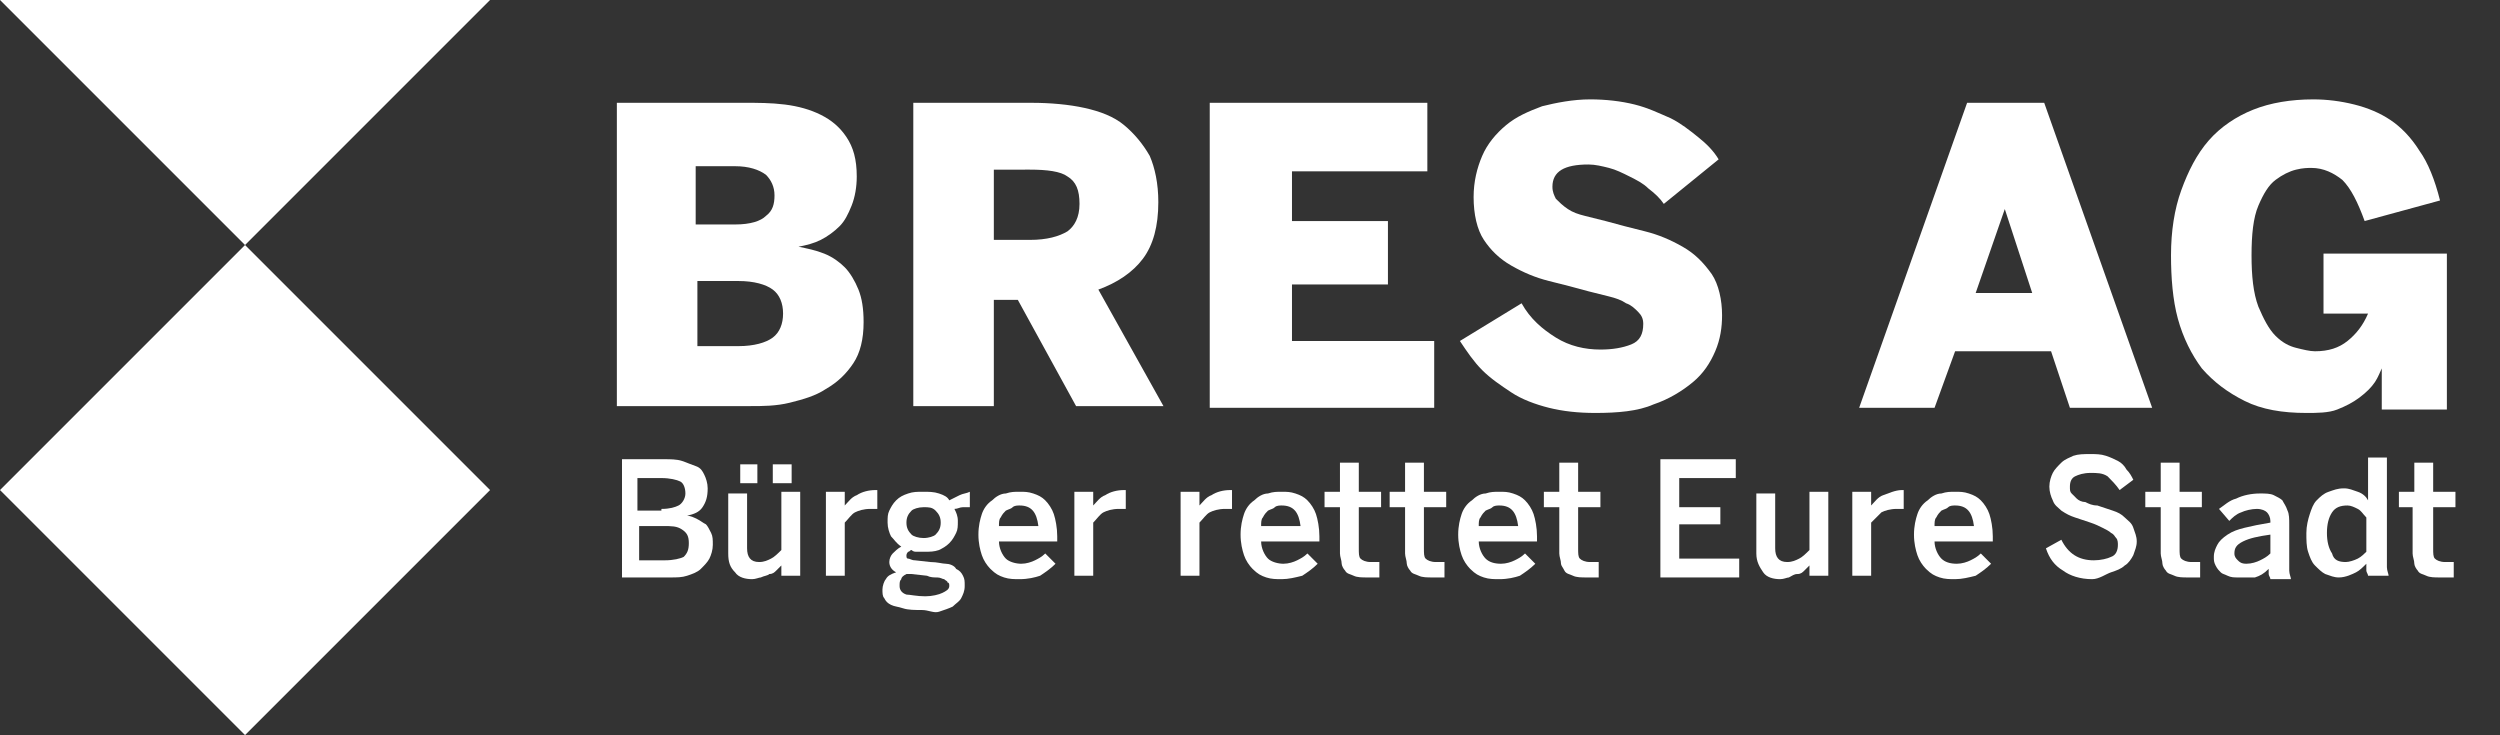
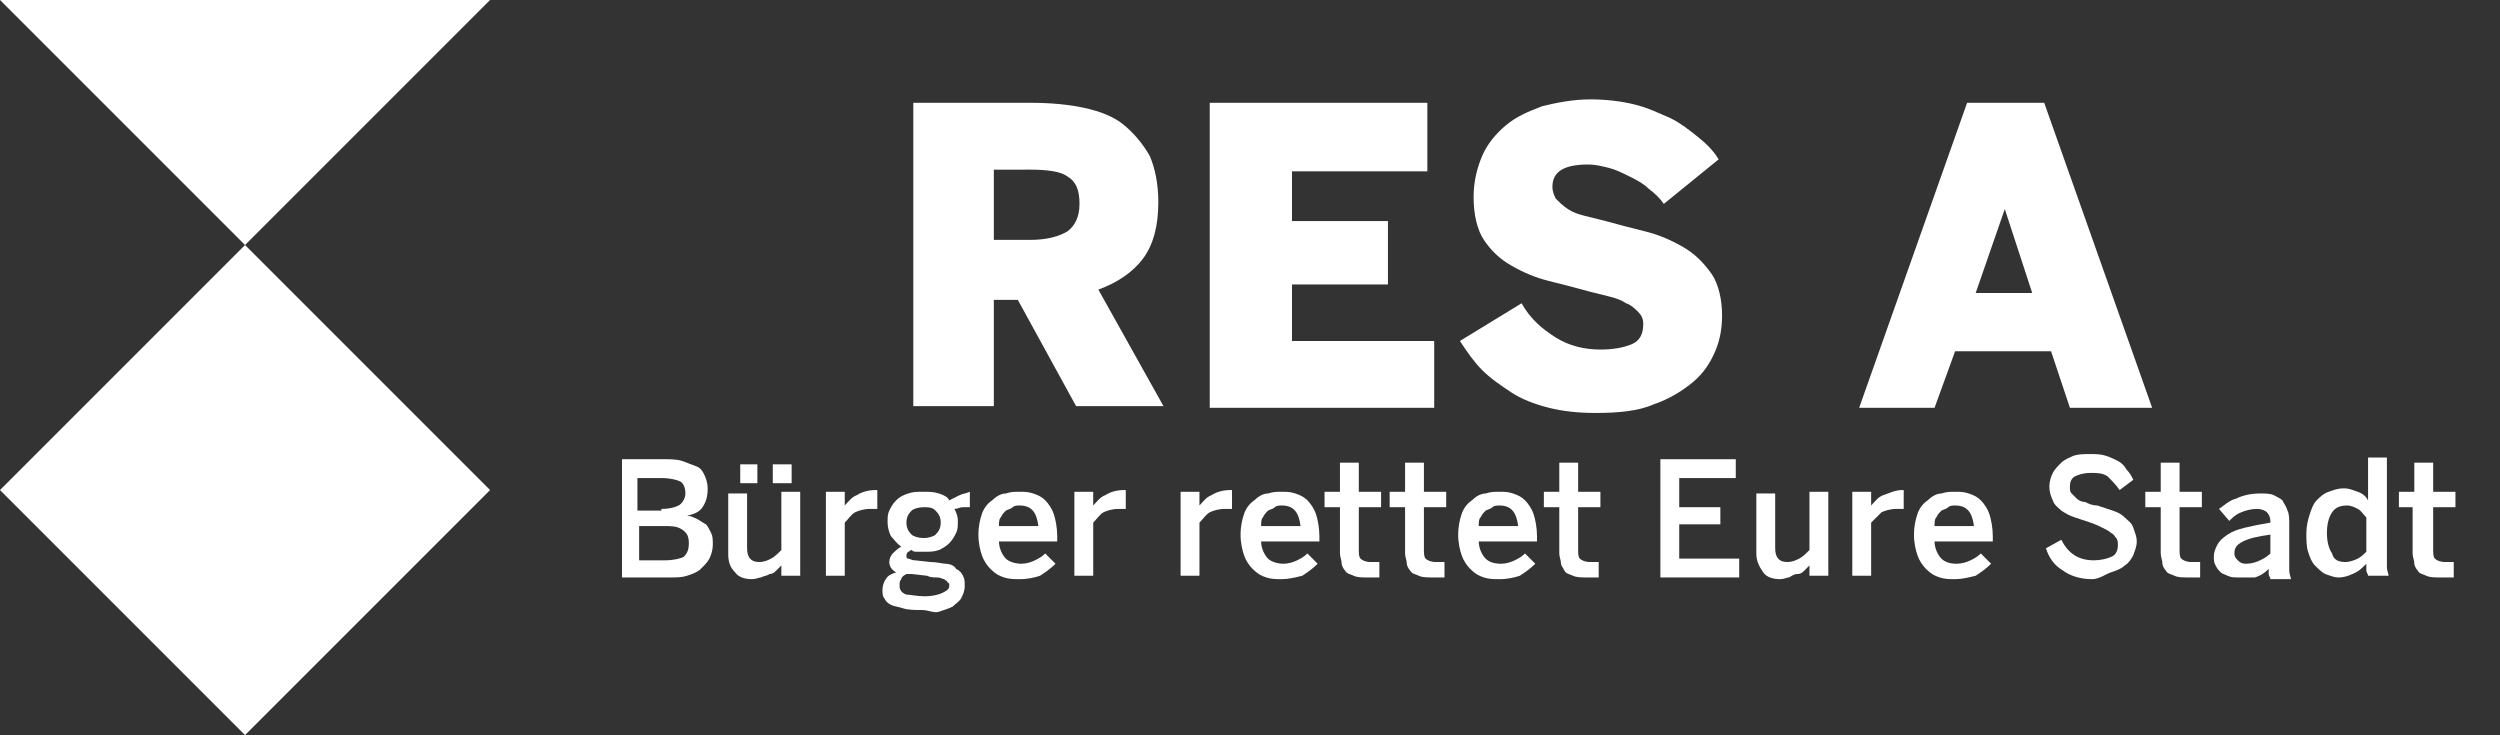
<svg xmlns="http://www.w3.org/2000/svg" version="1.1" id="Ebene_1" x="0px" y="0px" viewBox="0 0 145.9 42.9" style="enable-background:new 0 0 145.9 42.9;" xml:space="preserve">
  <rect x="0" y="0" width="145.9" height="42.9" fill="#333333" stroke="none" />
  <style type="text/css">
	.st0{fill:#FFFFFF;}
	.st1{fill:none;}
</style>
  <path class="st0" d="M0,0h28.6L0,28.6l14.3,14.3l14.3-14.3L0,0z" />
  <g>
    <rect x="34.3" y="6" class="st1" width="127.8" height="22.5" />
-     <path class="st0" d="M36,6h7.5c0.7,0,1.5,0,2.3,0.1s1.5,0.3,2.1,0.6s1.1,0.7,1.5,1.3s0.6,1.3,0.6,2.3c0,0.6-0.1,1.2-0.3,1.7   c-0.2,0.5-0.4,0.9-0.7,1.2c-0.3,0.3-0.7,0.6-1.1,0.8c-0.4,0.2-0.8,0.3-1.3,0.4v0c0.5,0.1,1,0.2,1.5,0.4c0.5,0.2,0.9,0.5,1.2,0.8   c0.3,0.3,0.6,0.8,0.8,1.3c0.2,0.5,0.3,1.1,0.3,1.9c0,1-0.2,1.8-0.6,2.4c-0.4,0.6-0.9,1.1-1.6,1.5c-0.6,0.4-1.3,0.6-2.1,0.8   c-0.8,0.2-1.6,0.2-2.3,0.2H36V6z M42.9,13.1c0.9,0,1.5-0.2,1.8-0.5c0.4-0.3,0.5-0.7,0.5-1.2c0-0.5-0.2-0.9-0.5-1.2   c-0.4-0.3-1-0.5-1.8-0.5h-2.3v3.4H42.9z M43.1,20.2c0.9,0,1.6-0.2,2-0.5c0.4-0.3,0.6-0.8,0.6-1.4c0-0.6-0.2-1.1-0.6-1.4   c-0.4-0.3-1.1-0.5-2-0.5h-2.4v3.8H43.1z" />
    <path class="st0" d="M53.3,6h6.9c1.1,0,2.2,0.1,3.1,0.3c0.9,0.2,1.7,0.5,2.3,1c0.6,0.5,1.1,1.1,1.5,1.8c0.3,0.7,0.5,1.6,0.5,2.7   c0,1.4-0.3,2.5-0.9,3.3c-0.6,0.8-1.5,1.4-2.6,1.8l3.8,6.8h-5.1l-3.4-6.2H58v6.2h-4.7V6z M60.1,14c1,0,1.7-0.2,2.2-0.5   c0.4-0.3,0.7-0.8,0.7-1.6c0-0.8-0.2-1.3-0.7-1.6c-0.4-0.3-1.2-0.4-2.2-0.4H58V14H60.1z" />
    <path class="st0" d="M70.6,6h12.7v4h-7.9v2.9H81v3.7h-5.6v3.3h8.3v3.9H70.6V6z" />
    <path class="st0" d="M93.1,24.1c-1,0-1.9-0.1-2.7-0.3c-0.8-0.2-1.6-0.5-2.2-0.9c-0.6-0.4-1.2-0.8-1.7-1.3c-0.5-0.5-0.9-1.1-1.3-1.7   l3.6-2.2c0.5,0.9,1.2,1.5,2,2c0.8,0.5,1.7,0.7,2.6,0.7c0.7,0,1.3-0.1,1.8-0.3c0.5-0.2,0.7-0.6,0.7-1.2c0-0.3-0.1-0.5-0.3-0.7   c-0.2-0.2-0.4-0.4-0.7-0.5c-0.3-0.2-0.6-0.3-1-0.4c-0.4-0.1-0.8-0.2-1.2-0.3c-0.7-0.2-1.5-0.4-2.3-0.6c-0.8-0.2-1.5-0.5-2.2-0.9   s-1.2-0.9-1.6-1.5c-0.4-0.6-0.6-1.5-0.6-2.5c0-0.9,0.2-1.7,0.5-2.4c0.3-0.7,0.8-1.3,1.4-1.8c0.6-0.5,1.3-0.8,2.1-1.1   c0.8-0.2,1.8-0.4,2.8-0.4c0.9,0,1.8,0.1,2.6,0.3s1.4,0.5,2.1,0.8c0.6,0.3,1.1,0.7,1.6,1.1s0.9,0.8,1.2,1.3l-3.2,2.6   c-0.2-0.3-0.5-0.6-0.9-0.9c-0.3-0.3-0.7-0.5-1.1-0.7c-0.4-0.2-0.8-0.4-1.2-0.5c-0.4-0.1-0.8-0.2-1.2-0.2c-1.4,0-2.1,0.4-2.1,1.3   c0,0.3,0.1,0.5,0.2,0.7c0.2,0.2,0.4,0.4,0.7,0.6s0.6,0.3,1,0.4s0.8,0.2,1.2,0.3c0.7,0.2,1.5,0.4,2.3,0.6s1.5,0.5,2.2,0.9   c0.7,0.4,1.2,0.9,1.7,1.6c0.4,0.6,0.6,1.5,0.6,2.4c0,0.7-0.1,1.4-0.4,2.1c-0.3,0.7-0.7,1.3-1.3,1.8s-1.4,1-2.3,1.3   C95.6,24,94.4,24.1,93.1,24.1z" />
    <path class="st0" d="M114.8,6h4.5l6.3,17.8h-4.8l-1.1-3.3h-5.6l-1.2,3.3h-4.4L114.8,6z M118.6,17.1l-1.6-4.9h0l-1.7,4.9H118.6z" />
-     <path class="st0" d="M134.6,24.1c-1.4,0-2.6-0.2-3.6-0.7s-1.8-1.1-2.5-1.9c-0.6-0.8-1.1-1.8-1.4-2.9s-0.4-2.4-0.4-3.7   c0-1.4,0.2-2.7,0.6-3.8s0.9-2.1,1.6-2.9s1.6-1.4,2.6-1.8c1-0.4,2.2-0.6,3.5-0.6c0.8,0,1.6,0.1,2.4,0.3c0.8,0.2,1.5,0.5,2.1,0.9   c0.6,0.4,1.2,1,1.7,1.8c0.5,0.7,0.9,1.7,1.2,2.9l-4.4,1.2c-0.4-1.1-0.8-1.9-1.3-2.4c-0.5-0.4-1.1-0.7-1.8-0.7c-0.2,0-0.5,0-0.9,0.1   c-0.4,0.1-0.8,0.3-1.2,0.6c-0.4,0.3-0.7,0.8-1,1.5c-0.3,0.7-0.4,1.7-0.4,2.9s0.1,2.2,0.4,3c0.3,0.7,0.6,1.3,1,1.7s0.8,0.6,1.2,0.7   s0.8,0.2,1.1,0.2c0.8,0,1.4-0.2,1.9-0.6c0.5-0.4,0.9-0.9,1.2-1.6h-2.6v-3.5h7.2v9.1h-3.8v-2.4h0c-0.1,0.2-0.2,0.5-0.4,0.8   c-0.2,0.3-0.5,0.6-0.9,0.9c-0.4,0.3-0.8,0.5-1.3,0.7S135.2,24.1,134.6,24.1z" />
  </g>
  <g>
    <rect x="35.4" y="26.8" class="st1" width="113.6" height="10.2" />
    <path class="st0" d="M36.2,26.8h2.6c0.3,0,0.7,0,1,0.1s0.5,0.2,0.8,0.3s0.4,0.3,0.5,0.5c0.1,0.2,0.2,0.5,0.2,0.8   c0,0.5-0.1,0.8-0.3,1.1c-0.2,0.3-0.5,0.4-0.9,0.5v0c0.2,0,0.4,0.1,0.6,0.2c0.2,0.1,0.3,0.2,0.5,0.3c0.1,0.1,0.2,0.3,0.3,0.5   s0.1,0.4,0.1,0.7c0,0.3-0.1,0.6-0.2,0.8c-0.1,0.2-0.3,0.4-0.5,0.6c-0.2,0.2-0.5,0.3-0.8,0.4c-0.3,0.1-0.6,0.1-1,0.1h-2.8V26.8z    M38.6,29.7c0.5,0,0.8-0.1,1-0.2c0.2-0.1,0.4-0.4,0.4-0.7c0-0.3-0.1-0.6-0.3-0.7c-0.2-0.1-0.6-0.2-1.1-0.2h-1.4v1.9H38.6z    M38.8,32.7c0.5,0,0.9-0.1,1.1-0.2c0.2-0.2,0.3-0.4,0.3-0.8c0-0.4-0.1-0.6-0.4-0.8s-0.6-0.2-1.1-0.2h-1.4v2H38.8z" />
    <path class="st0" d="M43.9,33.8c-0.4,0-0.8-0.1-1-0.4c-0.3-0.3-0.4-0.6-0.4-1.1v-3.5h1.1V32c0,0.5,0.2,0.8,0.7,0.8   c0.3,0,0.5-0.1,0.7-0.2c0.2-0.1,0.4-0.3,0.6-0.5v-3.4h1.1v4.9h-1.1V33c-0.1,0.1-0.2,0.2-0.3,0.3c-0.1,0.1-0.2,0.2-0.4,0.2   c-0.1,0.1-0.3,0.1-0.5,0.2C44.3,33.7,44.1,33.8,43.9,33.8z M43.2,27.1h1v1.1h-1V27.1z M45.1,27.1h1.1v1.1h-1.1V27.1z" />
    <path class="st0" d="M48.2,28.7h1.1v0.8h0c0.2-0.2,0.4-0.5,0.7-0.6c0.3-0.2,0.7-0.3,1.1-0.3h0.1l0,1.1c0,0-0.1,0-0.2,0   c-0.1,0-0.1,0-0.2,0c-0.4,0-0.7,0.1-0.9,0.2s-0.4,0.4-0.6,0.6v3.1h-1.1V28.7z" />
    <path class="st0" d="M53.8,35.6c-0.4,0-0.8,0-1.1-0.1c-0.3-0.1-0.5-0.1-0.7-0.2c-0.2-0.1-0.3-0.2-0.4-0.4c-0.1-0.1-0.1-0.3-0.1-0.5   c0-0.2,0.1-0.5,0.2-0.6c0.1-0.2,0.3-0.3,0.6-0.4c-0.2-0.1-0.4-0.3-0.4-0.6c0-0.2,0.1-0.4,0.2-0.5s0.3-0.3,0.5-0.4   c-0.3-0.2-0.4-0.4-0.6-0.6c-0.1-0.2-0.2-0.5-0.2-0.8c0-0.3,0-0.5,0.1-0.7s0.2-0.4,0.4-0.6c0.2-0.2,0.4-0.3,0.7-0.4   c0.3-0.1,0.5-0.1,0.9-0.1c0.3,0,0.6,0,0.9,0.1c0.3,0.1,0.5,0.2,0.6,0.4c0.2-0.1,0.4-0.2,0.6-0.3c0.2-0.1,0.4-0.1,0.6-0.2v0.9   c-0.1,0-0.2,0-0.4,0c-0.2,0-0.3,0.1-0.5,0.1c0.1,0.2,0.2,0.4,0.2,0.7s0,0.5-0.1,0.7c-0.1,0.2-0.2,0.4-0.4,0.6   c-0.2,0.2-0.4,0.3-0.6,0.4c-0.3,0.1-0.5,0.1-0.9,0.1c-0.1,0-0.3,0-0.4,0s-0.2,0-0.3-0.1c-0.1,0-0.1,0.1-0.2,0.1   c0,0-0.1,0.1-0.1,0.2c0,0.1,0,0.2,0.1,0.2c0.1,0,0.2,0.1,0.4,0.1l0.9,0.1c0.4,0,0.7,0.1,0.9,0.1s0.5,0.1,0.6,0.3   c0.2,0.1,0.3,0.2,0.4,0.4c0.1,0.2,0.1,0.3,0.1,0.6c0,0.3-0.1,0.5-0.2,0.7s-0.3,0.3-0.5,0.5c-0.2,0.1-0.5,0.2-0.8,0.3   S54.2,35.6,53.8,35.6z M54,34.8c0.4,0,0.8-0.1,1-0.2c0.2-0.1,0.4-0.2,0.4-0.4c0-0.1,0-0.2-0.1-0.2c0-0.1-0.1-0.1-0.2-0.2   c-0.1,0-0.2-0.1-0.4-0.1c-0.2,0-0.4,0-0.6-0.1l-0.9-0.1c-0.1,0-0.2,0-0.3,0c-0.2,0.1-0.3,0.2-0.3,0.3c-0.1,0.1-0.1,0.2-0.1,0.4   c0,0.2,0.1,0.4,0.4,0.5C53.1,34.7,53.5,34.8,54,34.8z M53.9,31.4c0.3,0,0.6-0.1,0.7-0.2c0.2-0.2,0.3-0.4,0.3-0.7   c0-0.3-0.1-0.5-0.3-0.7c-0.2-0.2-0.4-0.2-0.7-0.2c-0.3,0-0.6,0.1-0.7,0.2c-0.2,0.2-0.3,0.4-0.3,0.7s0.1,0.5,0.3,0.7   C53.3,31.3,53.6,31.4,53.9,31.4z" />
    <path class="st0" d="M59.5,33.8c-0.3,0-0.6,0-0.9-0.1s-0.5-0.2-0.8-0.5c-0.2-0.2-0.4-0.5-0.5-0.8c-0.1-0.3-0.2-0.7-0.2-1.2   c0-0.5,0.1-0.9,0.2-1.2c0.1-0.3,0.3-0.6,0.6-0.8c0.2-0.2,0.5-0.4,0.8-0.4c0.3-0.1,0.5-0.1,0.8-0.1c0.3,0,0.5,0,0.8,0.1   c0.3,0.1,0.5,0.2,0.7,0.4c0.2,0.2,0.4,0.5,0.5,0.8s0.2,0.8,0.2,1.3v0.3h-3.4c0,0.4,0.2,0.8,0.4,1c0.2,0.2,0.6,0.3,0.9,0.3   c0.3,0,0.6-0.1,0.8-0.2c0.2-0.1,0.4-0.2,0.6-0.4l0.6,0.6c-0.3,0.3-0.6,0.5-0.9,0.7C60.4,33.7,60,33.8,59.5,33.8z M60.6,30.7   c-0.1-0.8-0.4-1.2-1.1-1.2c-0.1,0-0.3,0-0.4,0.1s-0.2,0.1-0.4,0.2c-0.1,0.1-0.2,0.2-0.3,0.4c-0.1,0.1-0.1,0.3-0.1,0.5H60.6z" />
    <path class="st0" d="M62.7,28.7h1.1v0.8h0c0.2-0.2,0.4-0.5,0.7-0.6c0.3-0.2,0.7-0.3,1.1-0.3h0.1l0,1.1c0,0-0.1,0-0.2,0   c-0.1,0-0.1,0-0.2,0c-0.4,0-0.7,0.1-0.9,0.2s-0.4,0.4-0.6,0.6v3.1h-1.1V28.7z" />
    <path class="st0" d="M68.9,28.7H70v0.8h0c0.2-0.2,0.4-0.5,0.7-0.6c0.3-0.2,0.7-0.3,1.1-0.3h0.1l0,1.1c0,0-0.1,0-0.2,0   c-0.1,0-0.1,0-0.2,0c-0.4,0-0.7,0.1-0.9,0.2s-0.4,0.4-0.6,0.6v3.1h-1.1V28.7z" />
    <path class="st0" d="M74.8,33.8c-0.3,0-0.6,0-0.9-0.1s-0.5-0.2-0.8-0.5c-0.2-0.2-0.4-0.5-0.5-0.8c-0.1-0.3-0.2-0.7-0.2-1.2   c0-0.5,0.1-0.9,0.2-1.2c0.1-0.3,0.3-0.6,0.6-0.8c0.2-0.2,0.5-0.4,0.8-0.4c0.3-0.1,0.5-0.1,0.8-0.1c0.3,0,0.5,0,0.8,0.1   c0.3,0.1,0.5,0.2,0.7,0.4c0.2,0.2,0.4,0.5,0.5,0.8s0.2,0.8,0.2,1.3v0.3h-3.4c0,0.4,0.2,0.8,0.4,1c0.2,0.2,0.6,0.3,0.9,0.3   c0.3,0,0.6-0.1,0.8-0.2c0.2-0.1,0.4-0.2,0.6-0.4l0.6,0.6c-0.3,0.3-0.6,0.5-0.9,0.7C75.6,33.7,75.2,33.8,74.8,33.8z M75.9,30.7   c-0.1-0.8-0.4-1.2-1.1-1.2c-0.1,0-0.3,0-0.4,0.1s-0.2,0.1-0.4,0.2c-0.1,0.1-0.2,0.2-0.3,0.4c-0.1,0.1-0.1,0.3-0.1,0.5H75.9z" />
    <path class="st0" d="M79.8,33.7c-0.3,0-0.6,0-0.8-0.1c-0.2-0.1-0.4-0.1-0.5-0.3c-0.1-0.1-0.2-0.3-0.2-0.4c0-0.2-0.1-0.4-0.1-0.6   v-2.7h-0.9v-0.9h0.9V27h1.1v1.7h1.3v0.9h-1.3v2.4c0,0.3,0,0.5,0.1,0.6c0.1,0.1,0.3,0.2,0.6,0.2c0.1,0,0.2,0,0.3,0   c0.1,0,0.2,0,0.2,0v0.9c0,0-0.1,0-0.1,0c-0.1,0-0.1,0-0.2,0c-0.1,0-0.2,0-0.2,0C80,33.7,79.9,33.7,79.8,33.7z" />
    <path class="st0" d="M83.6,33.7c-0.3,0-0.6,0-0.8-0.1c-0.2-0.1-0.4-0.1-0.5-0.3c-0.1-0.1-0.2-0.3-0.2-0.4c0-0.2-0.1-0.4-0.1-0.6   v-2.7h-0.9v-0.9h0.9V27h1.1v1.7h1.3v0.9h-1.3v2.4c0,0.3,0,0.5,0.1,0.6c0.1,0.1,0.3,0.2,0.6,0.2c0.1,0,0.2,0,0.3,0s0.2,0,0.2,0v0.9   c0,0-0.1,0-0.1,0c-0.1,0-0.1,0-0.2,0c-0.1,0-0.2,0-0.2,0C83.7,33.7,83.7,33.7,83.6,33.7z" />
    <path class="st0" d="M87.5,33.8c-0.3,0-0.6,0-0.9-0.1s-0.5-0.2-0.8-0.5c-0.2-0.2-0.4-0.5-0.5-0.8c-0.1-0.3-0.2-0.7-0.2-1.2   c0-0.5,0.1-0.9,0.2-1.2c0.1-0.3,0.3-0.6,0.6-0.8c0.2-0.2,0.5-0.4,0.8-0.4c0.3-0.1,0.5-0.1,0.8-0.1c0.3,0,0.5,0,0.8,0.1   s0.5,0.2,0.7,0.4c0.2,0.2,0.4,0.5,0.5,0.8s0.2,0.8,0.2,1.3v0.3h-3.4c0,0.4,0.2,0.8,0.4,1c0.2,0.2,0.5,0.3,0.9,0.3   c0.3,0,0.6-0.1,0.8-0.2s0.4-0.2,0.6-0.4l0.6,0.6c-0.3,0.3-0.6,0.5-0.9,0.7C88.4,33.7,88,33.8,87.5,33.8z M88.6,30.7   c-0.1-0.8-0.4-1.2-1.1-1.2c-0.1,0-0.3,0-0.4,0.1s-0.2,0.1-0.4,0.2c-0.1,0.1-0.2,0.2-0.3,0.4c-0.1,0.1-0.1,0.3-0.1,0.5H88.6z" />
    <path class="st0" d="M92.6,33.7c-0.3,0-0.6,0-0.8-0.1s-0.4-0.1-0.5-0.3s-0.2-0.3-0.2-0.4c0-0.2-0.1-0.4-0.1-0.6v-2.7h-0.9v-0.9h0.9   V27h1.1v1.7h1.3v0.9h-1.3v2.4c0,0.3,0,0.5,0.1,0.6c0.1,0.1,0.3,0.2,0.6,0.2c0.1,0,0.2,0,0.3,0c0.1,0,0.2,0,0.2,0v0.9   c0,0-0.1,0-0.1,0c-0.1,0-0.1,0-0.2,0c-0.1,0-0.2,0-0.2,0C92.7,33.7,92.7,33.7,92.6,33.7z" />
    <path class="st0" d="M96.9,26.8h4.4v1.1h-3.3v1.7h2.4v1h-2.4v2h3.5v1.1h-4.6V26.8z" />
    <path class="st0" d="M103.9,33.8c-0.4,0-0.8-0.1-1-0.4s-0.4-0.6-0.4-1.1v-3.5h1.1V32c0,0.5,0.2,0.8,0.7,0.8c0.3,0,0.5-0.1,0.7-0.2   c0.2-0.1,0.4-0.3,0.6-0.5v-3.4h1.1v4.9h-1.1V33c-0.1,0.1-0.2,0.2-0.3,0.3c-0.1,0.1-0.2,0.2-0.4,0.2s-0.3,0.1-0.5,0.2   C104.3,33.7,104.1,33.8,103.9,33.8z" />
    <path class="st0" d="M108.1,28.7h1.1v0.8h0c0.2-0.2,0.4-0.5,0.7-0.6s0.7-0.3,1.1-0.3h0.1l0,1.1c0,0-0.1,0-0.2,0c-0.1,0-0.1,0-0.2,0   c-0.4,0-0.7,0.1-0.9,0.2c-0.2,0.2-0.4,0.4-0.6,0.6v3.1h-1.1V28.7z" />
    <path class="st0" d="M114.1,33.8c-0.3,0-0.6,0-0.9-0.1s-0.5-0.2-0.8-0.5c-0.2-0.2-0.4-0.5-0.5-0.8c-0.1-0.3-0.2-0.7-0.2-1.2   c0-0.5,0.1-0.9,0.2-1.2c0.1-0.3,0.3-0.6,0.6-0.8c0.2-0.2,0.5-0.4,0.8-0.4c0.3-0.1,0.5-0.1,0.8-0.1c0.3,0,0.5,0,0.8,0.1   c0.3,0.1,0.5,0.2,0.7,0.4c0.2,0.2,0.4,0.5,0.5,0.8s0.2,0.8,0.2,1.3v0.3h-3.4c0,0.4,0.2,0.8,0.4,1c0.2,0.2,0.5,0.3,0.9,0.3   c0.3,0,0.6-0.1,0.8-0.2c0.2-0.1,0.4-0.2,0.6-0.4l0.6,0.6c-0.3,0.3-0.6,0.5-0.9,0.7C114.9,33.7,114.5,33.8,114.1,33.8z M115.2,30.7   c-0.1-0.8-0.4-1.2-1.1-1.2c-0.1,0-0.3,0-0.4,0.1s-0.2,0.1-0.4,0.2c-0.1,0.1-0.2,0.2-0.3,0.4c-0.1,0.1-0.1,0.3-0.1,0.5H115.2z" />
    <path class="st0" d="M122.1,33.8c-0.7,0-1.3-0.2-1.7-0.5c-0.5-0.3-0.8-0.7-1-1.3l0.9-0.5c0.4,0.8,1,1.2,1.9,1.2   c0.4,0,0.8-0.1,1-0.2c0.3-0.1,0.4-0.4,0.4-0.7c0-0.1,0-0.3-0.1-0.4c-0.1-0.1-0.1-0.2-0.3-0.3c-0.1-0.1-0.3-0.2-0.5-0.3   c-0.2-0.1-0.4-0.2-0.7-0.3c-0.3-0.1-0.6-0.2-0.9-0.3c-0.3-0.1-0.5-0.2-0.8-0.4c-0.2-0.2-0.4-0.3-0.5-0.6c-0.1-0.2-0.2-0.5-0.2-0.8   c0-0.3,0.1-0.6,0.2-0.8c0.1-0.2,0.3-0.4,0.5-0.6c0.2-0.2,0.5-0.3,0.7-0.4c0.3-0.1,0.6-0.1,1-0.1c0.3,0,0.6,0,0.9,0.1   c0.3,0.1,0.5,0.2,0.7,0.3c0.2,0.1,0.4,0.3,0.5,0.5c0.2,0.2,0.3,0.4,0.4,0.6l-0.8,0.6c-0.2-0.3-0.5-0.6-0.7-0.8   c-0.3-0.2-0.6-0.2-1-0.2c-0.4,0-0.7,0.1-0.9,0.2c-0.2,0.1-0.3,0.3-0.3,0.6c0,0.2,0,0.3,0.1,0.4c0.1,0.1,0.2,0.2,0.3,0.3   c0.1,0.1,0.3,0.2,0.5,0.2c0.2,0.1,0.4,0.2,0.7,0.2c0.3,0.1,0.6,0.2,0.9,0.3s0.5,0.2,0.7,0.4c0.2,0.2,0.4,0.3,0.5,0.6   s0.2,0.5,0.2,0.8c0,0.3-0.1,0.5-0.2,0.8c-0.1,0.2-0.3,0.5-0.5,0.6c-0.2,0.2-0.5,0.3-0.8,0.4S122.5,33.8,122.1,33.8z" />
    <path class="st0" d="M127.7,33.7c-0.3,0-0.6,0-0.8-0.1c-0.2-0.1-0.4-0.1-0.5-0.3c-0.1-0.1-0.2-0.3-0.2-0.4c0-0.2-0.1-0.4-0.1-0.6   v-2.7h-0.9v-0.9h0.9V27h1.1v1.7h1.3v0.9h-1.3v2.4c0,0.3,0,0.5,0.1,0.6c0.1,0.1,0.3,0.2,0.6,0.2c0.1,0,0.2,0,0.3,0   c0.1,0,0.2,0,0.2,0v0.9c0,0-0.1,0-0.1,0c-0.1,0-0.1,0-0.2,0c-0.1,0-0.2,0-0.2,0C127.9,33.7,127.8,33.7,127.7,33.7z" />
    <path class="st0" d="M130.6,33.7c-0.2,0-0.4,0-0.6-0.1s-0.3-0.1-0.4-0.2s-0.2-0.2-0.3-0.4s-0.1-0.3-0.1-0.5c0-0.3,0.1-0.5,0.2-0.7   c0.1-0.2,0.3-0.4,0.6-0.6c0.3-0.2,0.6-0.3,1-0.4s0.9-0.2,1.5-0.3v-0.1c0-0.2-0.1-0.4-0.2-0.5c-0.1-0.1-0.3-0.2-0.6-0.2   c-0.3,0-0.7,0.1-0.9,0.2c-0.3,0.1-0.5,0.3-0.7,0.5l-0.6-0.7c0.3-0.2,0.6-0.5,1-0.6c0.4-0.2,0.9-0.3,1.4-0.3c0.3,0,0.6,0,0.8,0.1   c0.2,0.1,0.4,0.2,0.5,0.3c0.1,0.2,0.2,0.3,0.3,0.6c0.1,0.2,0.1,0.5,0.1,0.8v2c0,0.3,0,0.5,0,0.7s0.1,0.4,0.1,0.5h-1.2   c0-0.1-0.1-0.2-0.1-0.3c0-0.1,0-0.2,0-0.3c-0.3,0.3-0.5,0.4-0.8,0.5C131.3,33.7,131,33.7,130.6,33.7z M131.1,32.9   c0.3,0,0.6-0.1,0.8-0.2s0.4-0.2,0.6-0.4v-1.1c-0.7,0.1-1.2,0.2-1.6,0.4c-0.4,0.2-0.5,0.4-0.5,0.7c0,0.2,0.1,0.3,0.2,0.4   C130.7,32.8,130.8,32.9,131.1,32.9z" />
    <path class="st0" d="M136.5,33.7c-0.3,0-0.5-0.1-0.8-0.2c-0.2-0.1-0.4-0.3-0.6-0.5c-0.2-0.2-0.3-0.5-0.4-0.8   c-0.1-0.3-0.1-0.7-0.1-1.1s0.1-0.8,0.2-1.1c0.1-0.3,0.2-0.6,0.4-0.8s0.4-0.4,0.7-0.5c0.3-0.1,0.5-0.2,0.9-0.2   c0.3,0,0.5,0.1,0.8,0.2s0.5,0.3,0.6,0.5v-2.5h1.1v5.7c0,0.3,0,0.5,0,0.7s0.1,0.4,0.1,0.5h-1.2c0-0.1-0.1-0.2-0.1-0.3   c0-0.1,0-0.3,0-0.4c-0.2,0.2-0.4,0.4-0.6,0.5S136.9,33.7,136.5,33.7z M136.9,32.8c0.2,0,0.5-0.1,0.7-0.2s0.4-0.3,0.5-0.4v-2   c-0.2-0.2-0.3-0.4-0.5-0.5s-0.4-0.2-0.6-0.2c-0.4,0-0.7,0.1-0.9,0.4c-0.2,0.3-0.3,0.7-0.3,1.2c0,0.5,0.1,0.9,0.3,1.2   C136.2,32.7,136.5,32.8,136.9,32.8z" />
    <path class="st0" d="M142.4,33.7c-0.3,0-0.6,0-0.8-0.1c-0.2-0.1-0.4-0.1-0.5-0.3c-0.1-0.1-0.2-0.3-0.2-0.4c0-0.2-0.1-0.4-0.1-0.6   v-2.7H140v-0.9h0.9V27h1.1v1.7h1.3v0.9H142v2.4c0,0.3,0,0.5,0.1,0.6c0.1,0.1,0.3,0.2,0.6,0.2c0.1,0,0.2,0,0.3,0c0.1,0,0.2,0,0.2,0   v0.9c0,0-0.1,0-0.1,0c-0.1,0-0.1,0-0.2,0c-0.1,0-0.2,0-0.2,0C142.6,33.7,142.5,33.7,142.4,33.7z" />
  </g>
  <g>
</g>
  <g>
</g>
  <g>
</g>
  <g>
</g>
  <g>
</g>
  <g>
</g>
</svg>